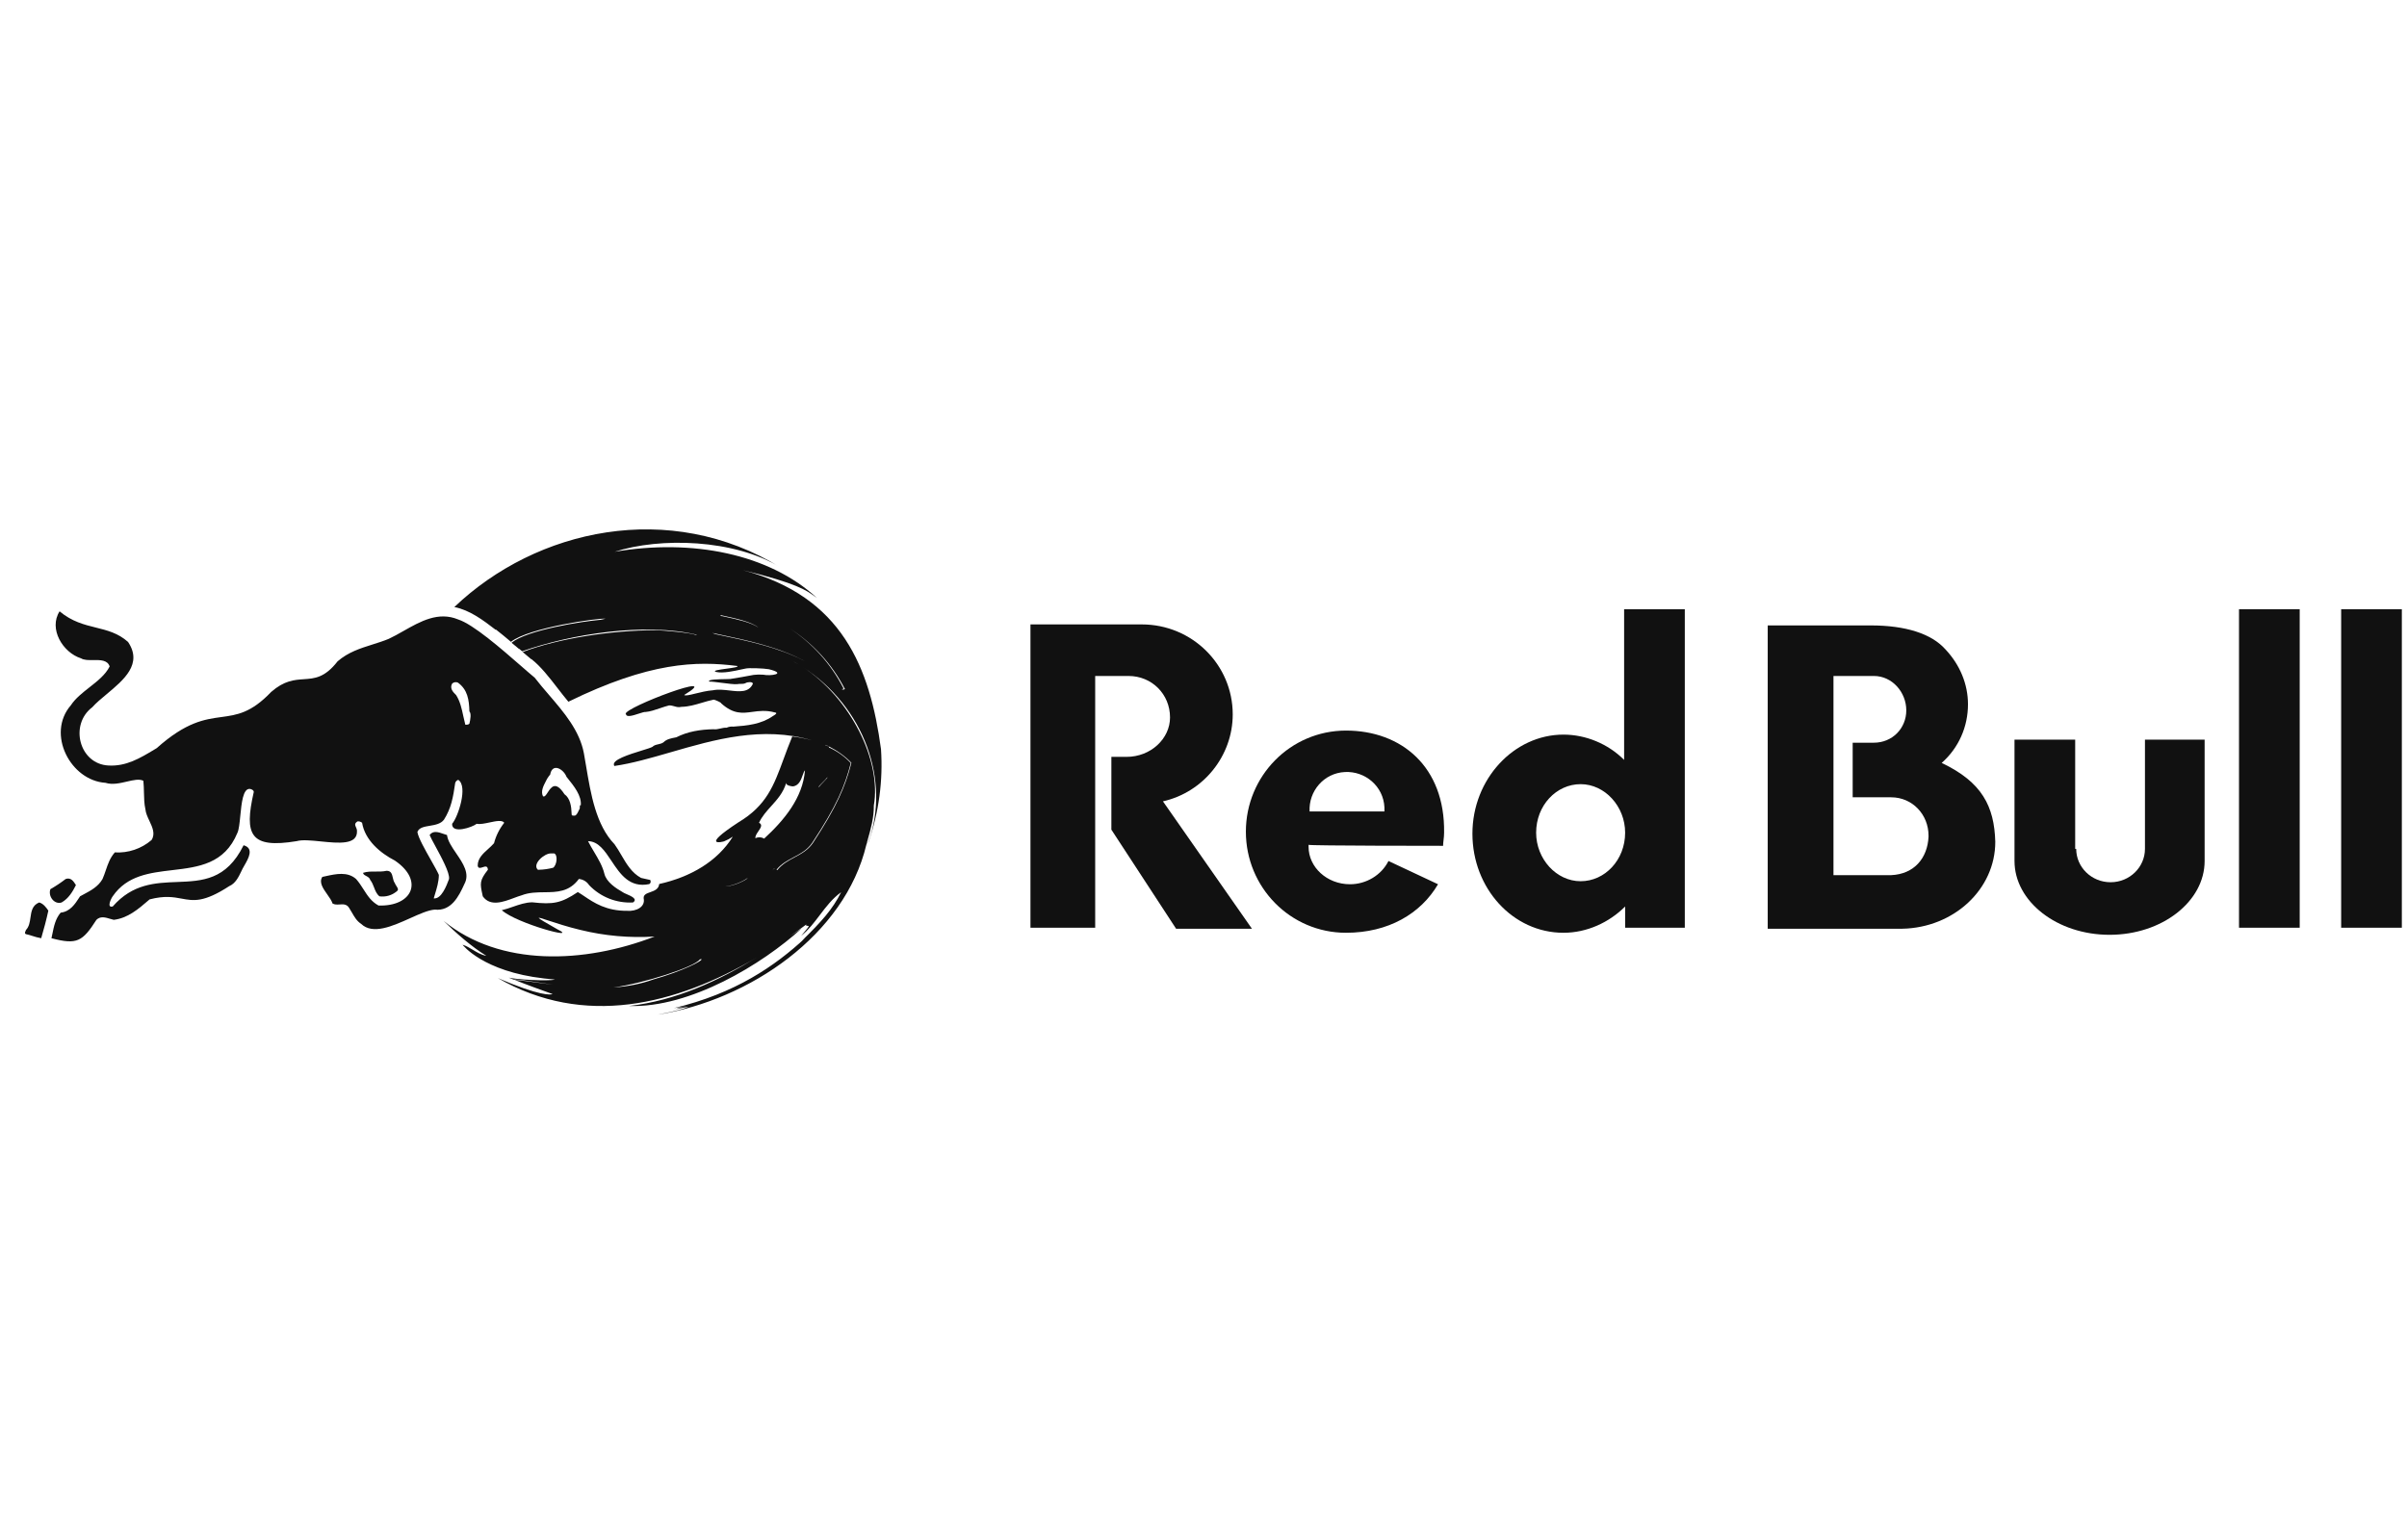
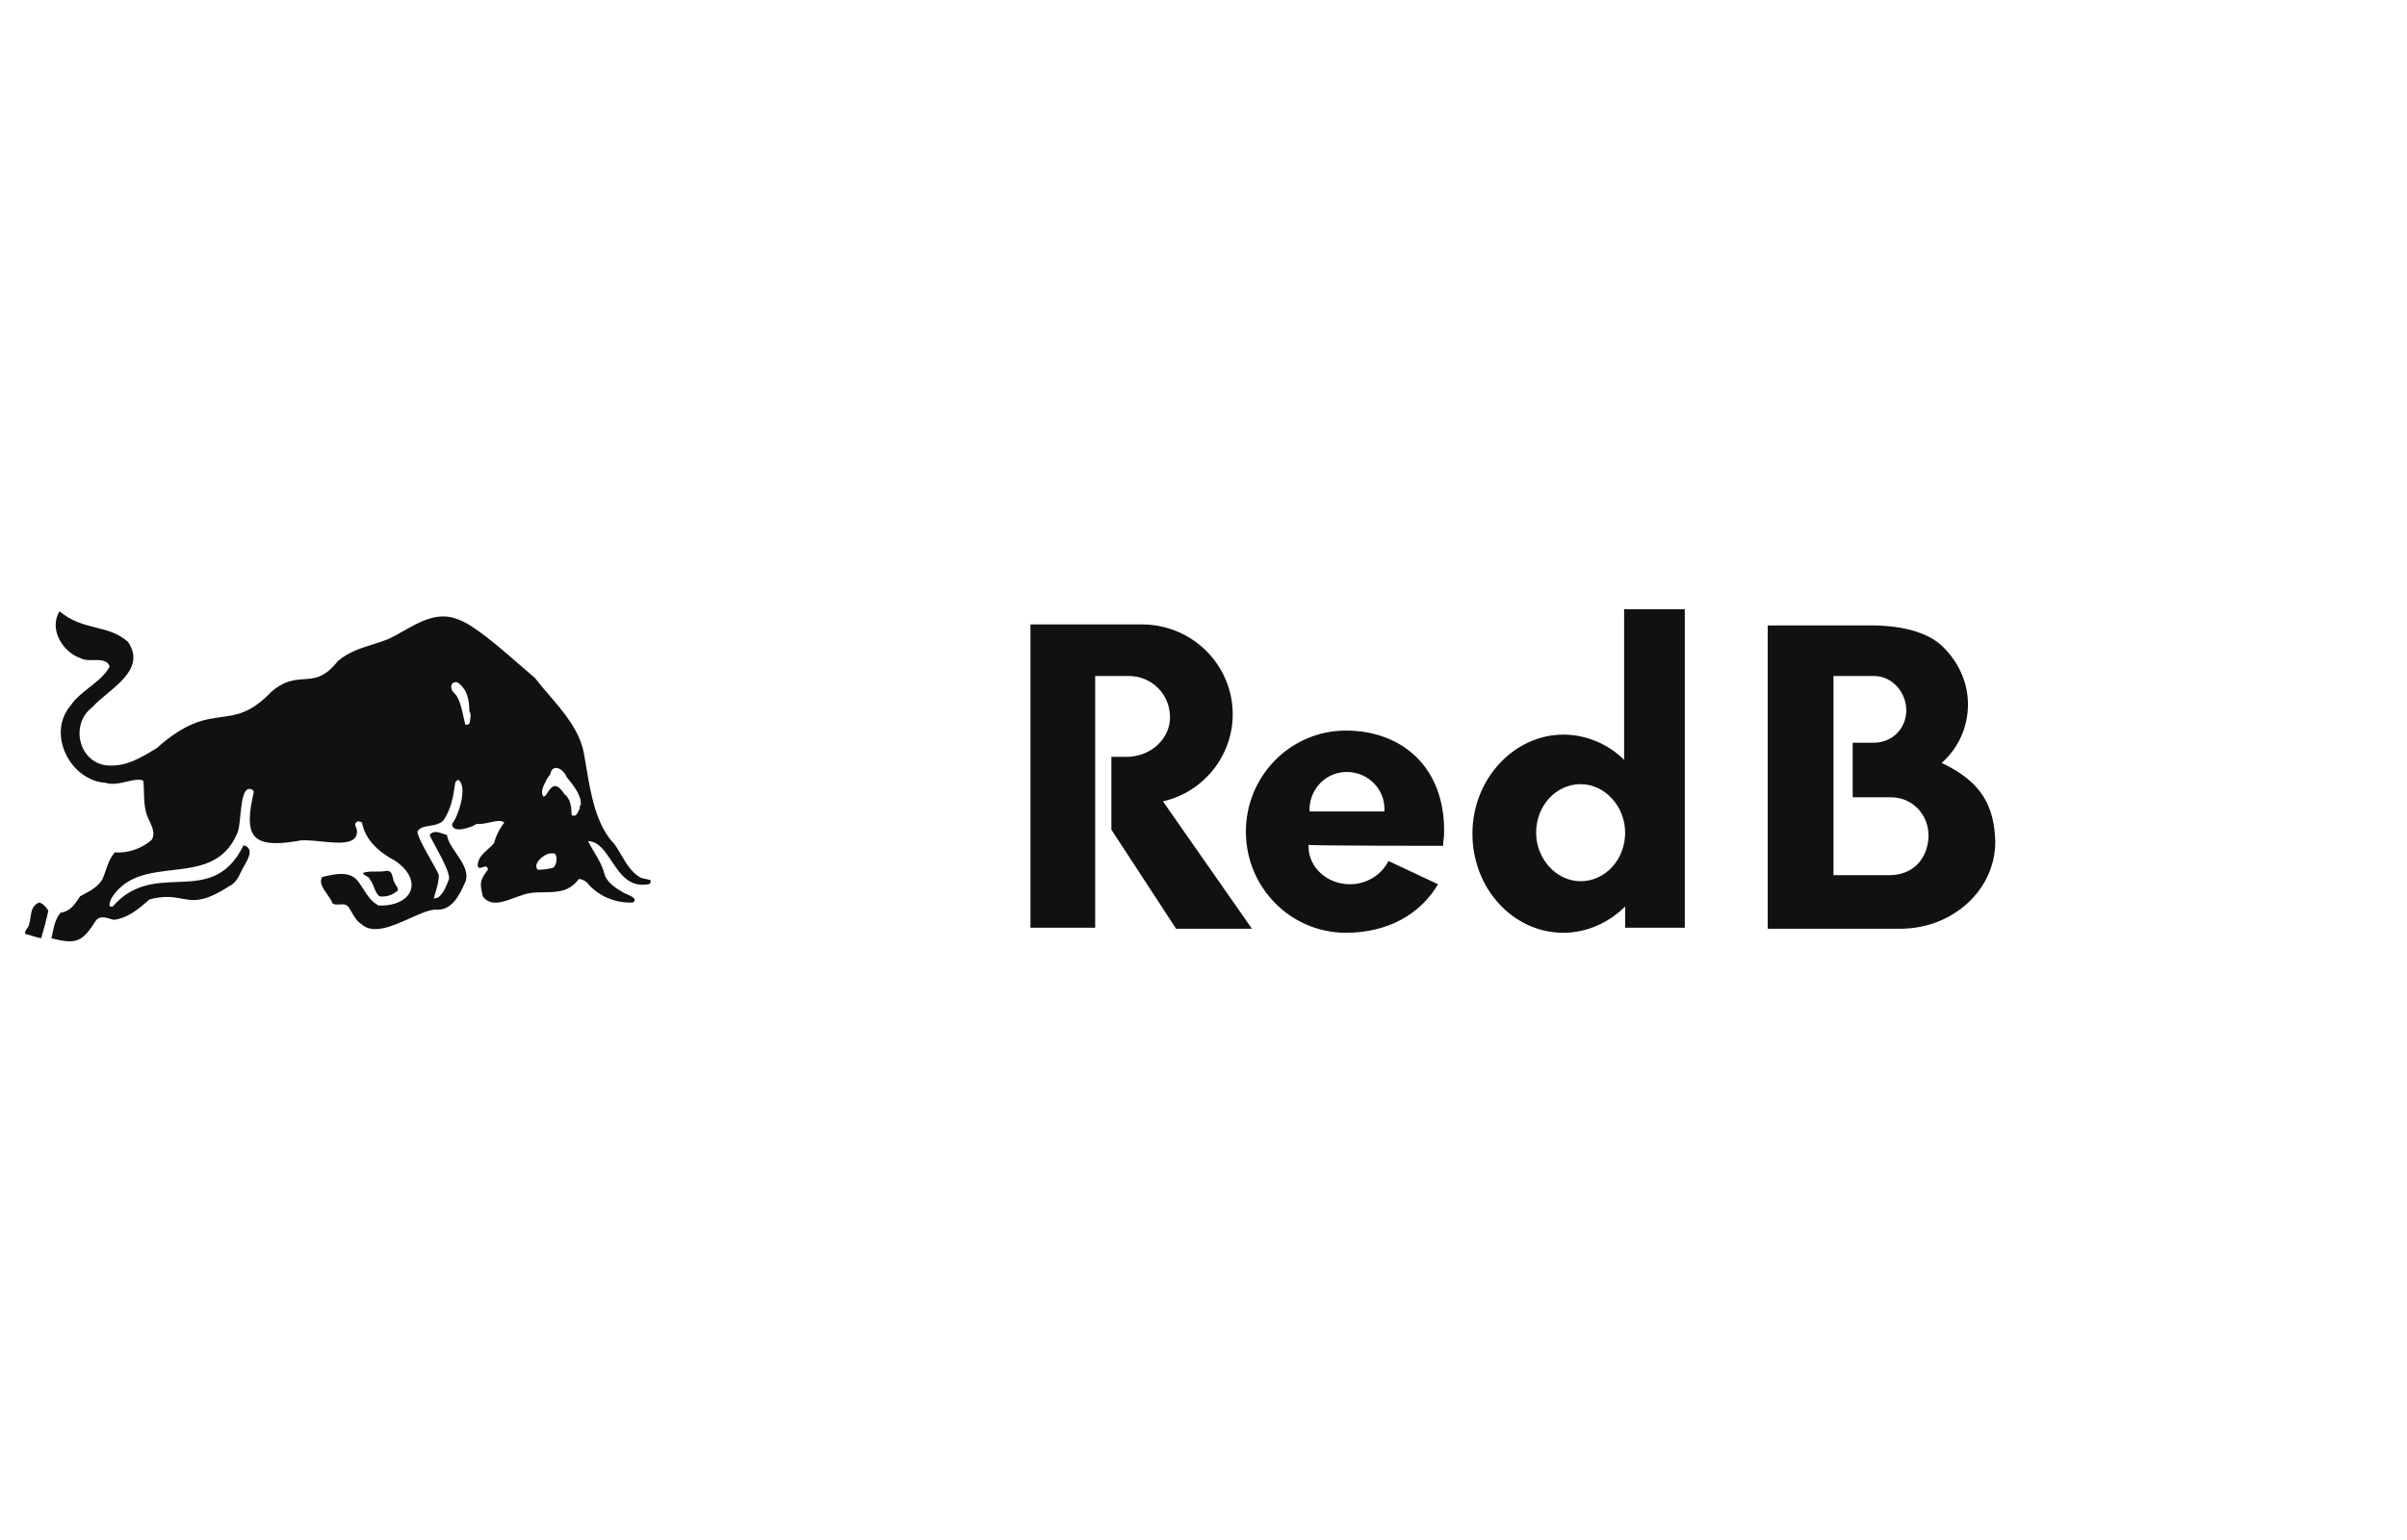
<svg xmlns="http://www.w3.org/2000/svg" width="200" height="128" viewBox="0 0 200 128" fill="none">
-   <path fill-rule="evenodd" clip-rule="evenodd" d="M42.505 53.422L43.127 53.938L43.146 53.93L43.386 54.133C47.424 52.708 53.569 51.714 57.924 52.762L57.822 52.773C57.416 52.603 55.222 52.389 54.438 52.382C50.907 52.382 46.438 53.045 43.429 54.193L44.135 54.788L44.154 54.78C44.931 55.385 45.651 56.317 46.341 57.21C46.642 57.599 46.936 57.981 47.228 58.325C53.962 55.029 57.847 54.921 61.254 55.353C61.407 55.438 60.887 55.508 60.36 55.58C59.76 55.661 59.149 55.744 59.504 55.851C60.073 55.983 61.027 55.769 61.583 55.645C61.748 55.608 61.878 55.579 61.952 55.569C62.161 55.502 63.47 55.546 63.884 55.624C65.458 56.008 63.982 56.208 63.432 56.079C63.161 56.057 62.889 56.063 62.62 56.095C62.012 56.21 61.277 56.345 60.672 56.436C60.632 56.442 60.495 56.444 60.312 56.447C59.74 56.456 58.728 56.472 58.941 56.654C59.102 56.643 59.513 56.696 59.95 56.752C60.472 56.819 61.034 56.891 61.252 56.865C61.348 56.844 61.445 56.843 61.541 56.843C61.686 56.843 61.829 56.843 61.967 56.769C62.079 56.691 62.54 56.634 62.56 56.827C62.224 57.577 61.452 57.488 60.626 57.392C60.16 57.338 59.676 57.282 59.244 57.373C58.731 57.412 58.203 57.542 57.771 57.649C57.304 57.764 56.95 57.852 56.85 57.765C60.354 55.626 51.842 58.804 51.985 59.345C51.995 59.348 52.005 59.348 52.014 59.345C52.031 59.657 52.604 59.469 53.077 59.315C53.329 59.233 53.553 59.16 53.647 59.177C54.008 59.149 54.447 59 54.865 58.857C55.125 58.769 55.377 58.683 55.597 58.631C55.781 58.631 55.917 58.671 56.046 58.709C56.218 58.759 56.377 58.805 56.62 58.751C57.21 58.741 57.764 58.577 58.319 58.412C58.644 58.315 58.97 58.218 59.304 58.152C59.384 58.152 59.948 58.391 59.921 58.456C60.948 59.381 61.683 59.282 62.515 59.169C63.06 59.095 63.647 59.016 64.386 59.216C64.667 59.253 64.369 59.428 64.249 59.498L64.23 59.509C63.245 60.204 62.075 60.312 60.935 60.395C60.743 60.373 60.55 60.404 60.376 60.486C60.198 60.472 60.026 60.513 59.854 60.553C59.663 60.597 59.472 60.642 59.275 60.612C58.207 60.634 57.151 60.794 56.191 61.284C56.161 61.289 56.131 61.295 56.1 61.301C55.761 61.366 55.394 61.436 55.147 61.684C55.016 61.791 54.853 61.827 54.692 61.863C54.515 61.903 54.34 61.942 54.213 62.074C54.094 62.145 53.752 62.251 53.334 62.38C52.294 62.701 50.781 63.168 51.031 63.627C51.033 63.64 51.033 63.654 51.031 63.668C52.515 63.456 54.081 63.002 55.714 62.529C59.355 61.473 63.33 60.321 67.469 61.531C66.932 61.388 66.385 61.281 65.832 61.21C65.553 61.878 65.323 62.502 65.108 63.089C64.299 65.293 63.687 66.961 61.361 68.347C58.076 70.496 60.133 69.945 60.165 69.929C60.421 69.826 60.665 69.695 60.891 69.538C59.621 71.581 57.41 72.886 54.775 73.475C54.731 73.907 54.365 74.037 54.033 74.154C53.732 74.261 53.459 74.357 53.483 74.661C53.644 75.403 52.835 75.755 52.136 75.704C50.382 75.724 49.356 75.034 48.558 74.497C48.365 74.367 48.186 74.246 48.012 74.146C46.622 75.073 45.969 75.192 44.219 74.997C43.67 75.005 43.151 75.184 42.626 75.366C42.32 75.472 42.012 75.579 41.694 75.653C42.928 76.763 48.243 78.189 46.306 77.235C44.297 76.096 44.478 76.155 45.586 76.52C46.232 76.732 47.192 77.047 48.217 77.29C50.236 77.787 52.318 77.973 54.393 77.841C48.549 80.103 41.56 80.373 36.855 76.538C37.902 77.557 39.188 78.695 40.411 79.444C39.996 79.373 39.649 79.163 39.301 78.953C39.024 78.786 38.746 78.618 38.435 78.521C38.446 78.545 40.142 80.748 45.202 81.325C45.518 81.36 45.82 81.392 46.112 81.419C45.526 81.571 42.83 81.409 42.269 81.257C42.25 81.251 42.237 81.247 42.232 81.247C42.243 81.25 42.255 81.254 42.269 81.257C42.312 81.273 42.39 81.305 42.477 81.341C42.539 81.367 42.606 81.395 42.67 81.42L42.66 81.421H42.672L42.67 81.42C42.975 81.388 43.926 81.533 45.054 81.706L45.056 81.706L45.058 81.707C45.342 81.75 45.637 81.796 45.936 81.84C45.504 81.786 45.081 81.729 44.668 81.674L44.667 81.673C43.997 81.583 43.356 81.497 42.756 81.434L42.752 81.432H42.737L42.756 81.434C42.843 81.476 43.374 81.716 45.92 82.625C45.739 82.691 44.893 82.807 41.364 81.296C48.53 85.422 56.149 83.548 62.9 79.567C59.694 81.521 56.172 83.168 52.272 83.613C57.334 83.794 63.341 80.15 66.613 77.165L66.38 77.321C66.119 77.494 65.858 77.668 65.596 77.841C66.067 77.516 66.532 77.183 66.992 76.843C66.992 76.846 66.991 76.849 66.991 76.852L66.991 76.858L66.989 76.87L66.987 76.885C66.984 76.902 66.981 76.919 66.981 76.936C67.048 76.946 67.133 76.957 67.203 76.963C67.161 77.084 67.161 77.084 66.568 77.791C67.178 77.299 67.647 76.68 68.117 76.06C68.642 75.367 69.168 74.674 69.889 74.159C69.189 75.562 68.294 76.569 66.628 78.196C66.725 78.121 66.82 78.043 66.911 77.96C64.401 80.285 61.094 82.58 55.992 83.791C56.353 83.749 56.71 83.68 57.06 83.584C56.603 83.711 56.472 83.757 56.325 83.808C56.273 83.826 56.219 83.844 56.149 83.868L56.182 83.863L56.222 83.858C56.342 83.841 56.462 83.817 57.209 83.666C56.691 83.92 56.092 84.042 54.644 84.336C62.289 83.126 70.207 77.704 71.985 70.212C72.019 70.122 72.056 70.02 72.055 70.013L72.035 70.027L72.08 69.868C72.365 68.862 72.615 67.98 72.608 66.949C73.267 63.205 70.632 57.994 66.696 55.438C71.823 58.742 74.003 64.924 72.149 69.994L72.169 69.98C73.026 67.506 73.378 64.886 73.203 62.274V62.272C72.294 55.509 69.978 49.571 61.725 47.39C66.201 48.472 67.047 49.094 67.636 49.528C67.719 49.589 67.796 49.646 67.878 49.7C63.914 46.038 57.529 44.764 51.075 45.861C54.83 44.647 60.998 44.793 64.868 47.17C55.644 41.495 44.565 43.959 37.751 50.456C39.024 50.702 40.142 51.543 41.18 52.343L41.209 52.327C41.611 52.639 42.047 52.999 42.456 53.348C43.907 52.169 49.792 51.346 50.311 51.426C50.178 51.453 50.038 51.483 49.893 51.517C48.345 51.647 43.795 52.368 42.505 53.422ZM66.373 55.236C66.275 55.177 66.176 55.118 66.076 55.061C65.979 55.006 65.881 54.953 65.782 54.901C65.848 54.937 65.913 54.973 65.979 55.01C66.111 55.083 66.243 55.158 66.373 55.236ZM59.435 52.706L59.742 52.77C62.105 53.264 64.718 53.811 66.895 54.965C64.729 53.784 62.115 53.23 59.746 52.727L59.736 52.725C59.55 52.686 59.365 52.647 59.182 52.607C59.267 52.641 59.351 52.674 59.435 52.706ZM69.926 57.274C70.013 57.325 70.106 57.338 70.205 57.275C69.097 55.129 67.526 53.481 65.662 52.254C67.483 53.48 69.016 55.116 70.098 57.235C70.038 57.273 69.981 57.283 69.926 57.274ZM63.012 52.155C62.407 51.733 61.22 51.474 60.352 51.285C60.211 51.255 60.078 51.226 59.958 51.198C59.946 51.205 59.943 51.214 59.946 51.224C59.878 51.182 59.847 51.148 59.881 51.129C59.986 51.153 60.101 51.178 60.223 51.205L60.224 51.205C61.134 51.403 62.434 51.685 63.012 52.155ZM68.572 61.931L68.577 61.912C68.66 61.945 68.743 61.979 68.826 62.014C69.565 62.391 70.213 62.845 70.743 63.402L70.728 63.462C70.716 63.448 70.704 63.435 70.691 63.422C70.211 62.907 69.637 62.486 68.999 62.181L68.874 62.127L68.889 62.058L68.572 61.931ZM70.691 63.422L70.728 63.462C70.243 65.346 69.538 67.033 67.565 70.036C67.16 70.648 66.592 70.953 66.021 71.259C65.504 71.536 64.985 71.815 64.583 72.323C64.56 72.31 64.541 72.297 64.524 72.284C64.924 71.793 65.437 71.521 65.948 71.25C66.521 70.946 67.092 70.643 67.498 70.034C69.506 67.006 70.205 65.326 70.691 63.422ZM62.015 73.078C62.06 73.032 62.105 72.987 62.149 72.942C61.799 73.255 60.792 73.657 60.268 73.671C60.703 73.69 61.559 73.379 62.015 73.078ZM64.332 72.175C64.34 72.179 64.347 72.184 64.355 72.19C64.318 72.206 64.267 72.251 64.183 72.341C64.239 72.281 64.288 72.226 64.332 72.175ZM68.041 65.365L68.017 65.447C68.172 65.252 68.296 65.125 68.419 64.999C68.518 64.898 68.616 64.797 68.731 64.662L68.748 64.596C68.598 64.782 68.477 64.905 68.356 65.028C68.256 65.128 68.157 65.229 68.041 65.365ZM58.151 79.742C57.674 80.394 53.474 81.728 50.969 82.079C52.098 81.999 53.218 81.798 54.29 81.407C56.722 80.72 58.49 79.809 58.273 79.716L58.151 79.742ZM64.079 67.004C63.691 67.434 63.309 67.857 63.068 68.387C63.39 68.54 63.207 68.808 63.015 69.089C62.879 69.288 62.739 69.493 62.768 69.67C63 69.556 63.273 69.568 63.494 69.702C65.171 68.163 66.705 66.302 66.886 64.031C66.81 64.099 66.756 64.251 66.694 64.43C66.564 64.799 66.397 65.279 65.908 65.362C65.726 65.362 65.267 65.273 65.329 65.058C65.091 65.883 64.579 66.45 64.079 67.004Z" fill="#111111" />
  <path fill-rule="evenodd" clip-rule="evenodd" d="M51.622 71.063C52.052 71.799 52.492 72.553 53.268 72.971L54.035 73.142C54.077 73.278 54.092 73.384 53.95 73.482C52.315 73.822 51.536 72.651 50.811 71.561C50.252 70.72 49.725 69.928 48.861 69.915C49.011 70.214 49.186 70.509 49.362 70.804C49.716 71.4 50.072 71.998 50.221 72.632C50.39 73.311 51.155 73.82 51.749 74.159C51.798 74.201 51.918 74.253 52.057 74.313C52.452 74.484 53.009 74.724 52.598 75.01C51.228 75.087 49.893 74.559 48.947 73.565C48.758 73.274 48.444 73.086 48.098 73.057C47.3 74.138 46.283 74.15 45.233 74.161C44.601 74.168 43.957 74.175 43.343 74.416C43.149 74.471 42.936 74.55 42.712 74.634C41.811 74.971 40.736 75.372 40.115 74.499L40.086 74.365C39.887 73.436 39.834 73.189 40.54 72.292C40.52 71.943 40.315 72.012 40.109 72.081C39.922 72.144 39.736 72.207 39.692 71.952C39.692 71.346 40.125 70.956 40.558 70.566C40.731 70.41 40.904 70.254 41.049 70.084C41.211 69.465 41.5 68.887 41.898 68.385C41.723 68.138 41.211 68.247 40.683 68.359C40.289 68.443 39.886 68.529 39.606 68.471C39.254 68.761 37.52 69.35 37.567 68.471C38.063 67.908 38.905 65.351 38.078 64.819C37.956 64.856 37.86 64.952 37.824 65.075C37.653 66.263 37.484 67.197 36.888 68.131C36.622 68.484 36.15 68.562 35.707 68.637C35.248 68.713 34.819 68.785 34.681 69.15C34.751 69.621 35.327 70.641 35.818 71.507C36.099 72.005 36.352 72.452 36.464 72.717C36.464 73.272 36.295 73.825 36.14 74.332C36.105 74.447 36.071 74.56 36.039 74.67C36.678 74.751 37.108 73.601 37.303 73.079L37.311 73.057C37.384 72.557 36.677 71.254 36.164 70.31C35.952 69.919 35.773 69.59 35.697 69.405C35.983 69.005 36.443 69.166 36.856 69.311C36.955 69.346 37.051 69.38 37.142 69.405C37.204 69.897 37.553 70.409 37.911 70.934C38.473 71.759 39.058 72.616 38.585 73.48C38.122 74.503 37.495 75.753 36.123 75.604C35.578 75.645 34.852 75.971 34.076 76.32C32.614 76.976 30.971 77.714 30.009 76.792C29.642 76.548 29.452 76.216 29.248 75.859C29.168 75.719 29.085 75.576 28.99 75.433C28.793 75.139 28.512 75.157 28.227 75.175C28.019 75.189 27.81 75.202 27.631 75.095C27.555 74.854 27.373 74.597 27.188 74.335C26.842 73.844 26.484 73.337 26.782 72.886C26.872 72.867 26.964 72.847 27.057 72.826C27.914 72.638 28.868 72.429 29.584 73.057C29.829 73.331 30.018 73.628 30.204 73.92C30.535 74.438 30.854 74.939 31.452 75.264C34.265 75.357 35.252 73.189 32.812 71.529C31.601 70.906 30.326 69.839 30.086 68.385C30.002 68.302 29.746 68.216 29.662 68.302C29.447 68.463 29.504 68.59 29.575 68.747C29.616 68.838 29.662 68.94 29.662 69.065C29.713 70.245 28.128 70.085 26.654 69.936C25.866 69.857 25.11 69.781 24.652 69.913C20.807 70.544 20.262 69.427 21.087 65.825C21.087 65.656 20.832 65.571 20.747 65.571C20.191 65.543 20.072 66.744 19.967 67.806C19.908 68.403 19.853 68.956 19.727 69.223C18.662 71.811 16.493 72.067 14.318 72.323C12.439 72.544 10.554 72.766 9.369 74.492C9.247 74.645 8.824 75.493 9.369 75.342C11.02 73.451 12.903 73.378 14.713 73.309C16.809 73.228 18.809 73.151 20.24 70.255C21.134 70.503 20.643 71.353 20.3 71.946C20.246 72.041 20.195 72.128 20.154 72.206C20.122 72.272 20.089 72.341 20.056 72.411C19.829 72.885 19.569 73.429 19.05 73.651C16.93 75.031 16.082 74.874 15.092 74.69C14.419 74.565 13.679 74.428 12.428 74.755L12.342 74.83C11.501 75.555 10.621 76.314 9.455 76.453C9.36 76.434 9.257 76.403 9.15 76.37C8.775 76.255 8.342 76.123 8.012 76.453C6.854 78.258 6.4 78.544 4.275 77.982C4.302 77.864 4.326 77.746 4.35 77.629C4.481 76.985 4.608 76.361 5.039 75.858C5.827 75.763 6.219 75.163 6.592 74.591L6.652 74.499C6.755 74.441 6.864 74.383 6.978 74.322C7.527 74.031 8.17 73.689 8.521 73.057C8.628 72.811 8.711 72.567 8.793 72.328C8.971 71.806 9.142 71.306 9.54 70.849C10.653 70.916 11.748 70.546 12.593 69.819C12.921 69.309 12.666 68.765 12.412 68.223C12.262 67.904 12.113 67.585 12.084 67.275C11.981 66.814 11.971 66.353 11.961 65.874C11.954 65.558 11.947 65.234 11.913 64.897C11.578 64.722 11.085 64.837 10.543 64.963C9.963 65.098 9.328 65.246 8.771 65.066C5.86 64.884 3.83 60.994 5.886 58.621C6.27 58.042 6.856 57.582 7.438 57.125C8.106 56.601 8.767 56.081 9.111 55.393C8.932 54.848 8.333 54.856 7.749 54.863C7.363 54.868 6.983 54.873 6.734 54.719C5.21 54.237 4.025 52.266 4.951 50.812C5.977 51.669 6.997 51.921 7.975 52.163C8.913 52.396 9.812 52.618 10.639 53.356C11.874 55.184 10.287 56.508 8.868 57.691C8.417 58.066 7.984 58.428 7.663 58.787C5.751 60.233 6.582 63.512 9.022 63.627C10.487 63.708 11.638 63.016 12.845 62.289L13.02 62.184C15.472 59.996 17.007 59.788 18.393 59.599C19.692 59.422 20.86 59.263 22.53 57.513C23.615 56.563 24.455 56.506 25.247 56.453C26.148 56.392 26.986 56.335 28.05 54.969C28.932 54.205 29.935 53.889 30.948 53.569C31.399 53.427 31.851 53.285 32.295 53.102C32.702 52.913 33.113 52.68 33.531 52.443C34.939 51.645 36.424 50.803 38.071 51.488C39.326 51.891 41.673 53.939 43.275 55.336C43.737 55.739 44.137 56.088 44.431 56.328C44.795 56.804 45.199 57.275 45.608 57.751C46.862 59.211 48.163 60.726 48.516 62.611C48.578 62.953 48.637 63.304 48.697 63.661C49.087 65.997 49.519 68.575 51.06 70.17C51.262 70.446 51.441 70.753 51.622 71.063ZM38.663 60.235C38.832 60.235 38.917 60.235 39.003 60.149C39.087 59.81 39.172 59.299 39.003 59.13C38.977 58.144 38.847 57.333 38.069 56.752C37.9 56.654 37.686 56.69 37.558 56.837C37.353 57.235 37.66 57.538 37.898 57.771C38.232 58.289 38.365 58.905 38.5 59.533C38.551 59.767 38.602 60.002 38.663 60.235ZM44.776 72.292C45.178 72.283 45.577 72.226 45.965 72.123C46.281 71.881 46.361 71.062 46.05 70.933H45.796C45.238 70.904 44.189 71.828 44.693 72.292H44.776ZM48.098 67.348C48.126 67.289 48.151 67.236 48.173 67.197C48.173 67.028 48.173 66.857 48.258 66.943C48.339 66.138 47.7 65.346 47.129 64.638L47.07 64.564C46.846 63.947 45.892 63.351 45.71 64.395C45.636 64.452 45.592 64.525 45.548 64.598C45.52 64.644 45.492 64.691 45.456 64.735C45.425 64.799 45.39 64.867 45.353 64.936C45.153 65.32 44.916 65.772 45.116 66.178C45.248 66.267 45.368 66.084 45.51 65.865C45.791 65.433 46.162 64.863 46.899 66.009C47.386 66.35 47.479 67.052 47.495 67.622C47.487 67.792 47.546 67.792 47.681 67.791C47.702 67.791 47.725 67.791 47.749 67.791C47.89 67.794 48.008 67.541 48.098 67.348Z" fill="#111111" />
-   <path d="M6.309 73.565C6.055 74.076 5.715 74.67 5.12 75.01H5.122C4.506 75.21 3.976 74.483 4.188 73.905C4.631 73.652 5.056 73.369 5.46 73.057C5.892 72.909 6.113 73.257 6.292 73.539L6.309 73.565Z" fill="#111111" />
  <path d="M3.254 75.01C2.679 75.245 2.605 75.751 2.532 76.261C2.477 76.644 2.421 77.029 2.151 77.303C2.151 77.328 2.136 77.361 2.119 77.397C2.079 77.481 2.032 77.583 2.151 77.642C2.342 77.68 2.515 77.735 2.695 77.793C2.914 77.862 3.143 77.935 3.423 77.982C3.65 77.223 3.87 76.378 4.017 75.689C3.847 75.433 3.593 75.096 3.254 75.01Z" fill="#111111" />
  <path d="M31.08 73.759C30.997 73.544 30.914 73.327 30.765 73.142C30.721 72.966 30.564 72.882 30.422 72.805C30.29 72.734 30.171 72.67 30.171 72.546C30.497 72.436 30.852 72.438 31.211 72.441C31.518 72.443 31.828 72.446 32.125 72.377C32.508 72.377 32.573 72.66 32.64 72.953C32.676 73.113 32.714 73.276 32.804 73.396C32.831 73.478 32.885 73.56 32.936 73.639C33.045 73.806 33.146 73.96 32.973 74.076C32.575 74.418 32.05 74.572 31.53 74.499C31.291 74.308 31.186 74.036 31.08 73.759Z" fill="#111111" />
-   <path d="M172.513 70.555C172.513 72.067 173.773 73.328 175.37 73.328C176.966 73.328 178.227 72.067 178.227 70.555V61.479H183.185V71.563C183.185 74.924 179.655 77.698 175.286 77.698C170.916 77.698 167.387 74.924 167.387 71.563V61.479H172.429V70.555H172.513Z" fill="#111111" />
-   <path d="M194.529 77.109H199.571V50.639H194.529V77.109Z" fill="#111111" />
-   <path d="M186.042 77.109H191.084V50.639H186.042V77.109Z" fill="#111111" />
  <path d="M93.773 56.185H91V77.109H85.622V51.899H94.866C99.067 51.899 102.429 55.261 102.429 59.378C102.429 62.824 99.992 65.849 96.63 66.605L104.025 77.193H97.723L92.345 68.958V62.908H93.605C95.622 62.908 97.219 61.395 97.219 59.63C97.219 57.697 95.706 56.185 93.773 56.185Z" fill="#111111" />
  <path fill-rule="evenodd" clip-rule="evenodd" d="M119.947 69.818C119.927 69.985 119.908 70.144 119.908 70.302C119.908 70.302 108.815 70.302 108.731 70.219V70.387C108.731 72.067 110.244 73.496 112.176 73.496C113.521 73.496 114.781 72.74 115.37 71.563L119.487 73.496C118.059 75.933 115.37 77.529 111.84 77.529C107.218 77.529 103.521 73.748 103.521 69.126C103.521 64.504 107.218 60.723 111.84 60.723C116.462 60.723 120.076 63.748 119.992 69.21C119.992 69.432 119.969 69.63 119.947 69.818ZM111.756 64.168C109.992 64.252 108.731 65.765 108.815 67.445H115.034V67.109C114.95 65.345 113.437 64.084 111.756 64.168Z" fill="#111111" />
  <path fill-rule="evenodd" clip-rule="evenodd" d="M139.992 50.639V77.109H135.034V75.345C133.689 76.689 131.84 77.529 129.908 77.529C125.706 77.529 122.345 73.832 122.345 69.294C122.345 64.756 125.79 61.059 129.908 61.059C131.756 61.059 133.605 61.815 134.95 63.16V50.639H139.992ZM127.639 69.21C127.639 71.395 129.319 73.244 131.336 73.244C133.353 73.244 135.034 71.479 135.034 69.21C135.034 67.025 133.353 65.177 131.336 65.177C129.319 65.177 127.639 66.941 127.639 69.21Z" fill="#111111" />
  <path fill-rule="evenodd" clip-rule="evenodd" d="M163.521 58.538C163.521 60.387 162.765 62.151 161.336 63.412C164.697 65.008 165.706 67.025 165.79 69.966C165.79 73.916 162.345 77.109 158.059 77.193H146.882V51.983H155.454C158.311 51.983 160.496 52.656 161.672 54C162.849 55.261 163.521 56.857 163.521 58.538ZM152.345 72.74H157.134C159.067 72.656 160.16 71.311 160.244 69.546V69.462C160.244 67.698 158.899 66.269 157.134 66.269H153.941V61.731H155.706C157.218 61.731 158.395 60.555 158.395 59.042C158.395 57.529 157.218 56.185 155.706 56.185H152.345V72.74Z" fill="#111111" />
</svg>